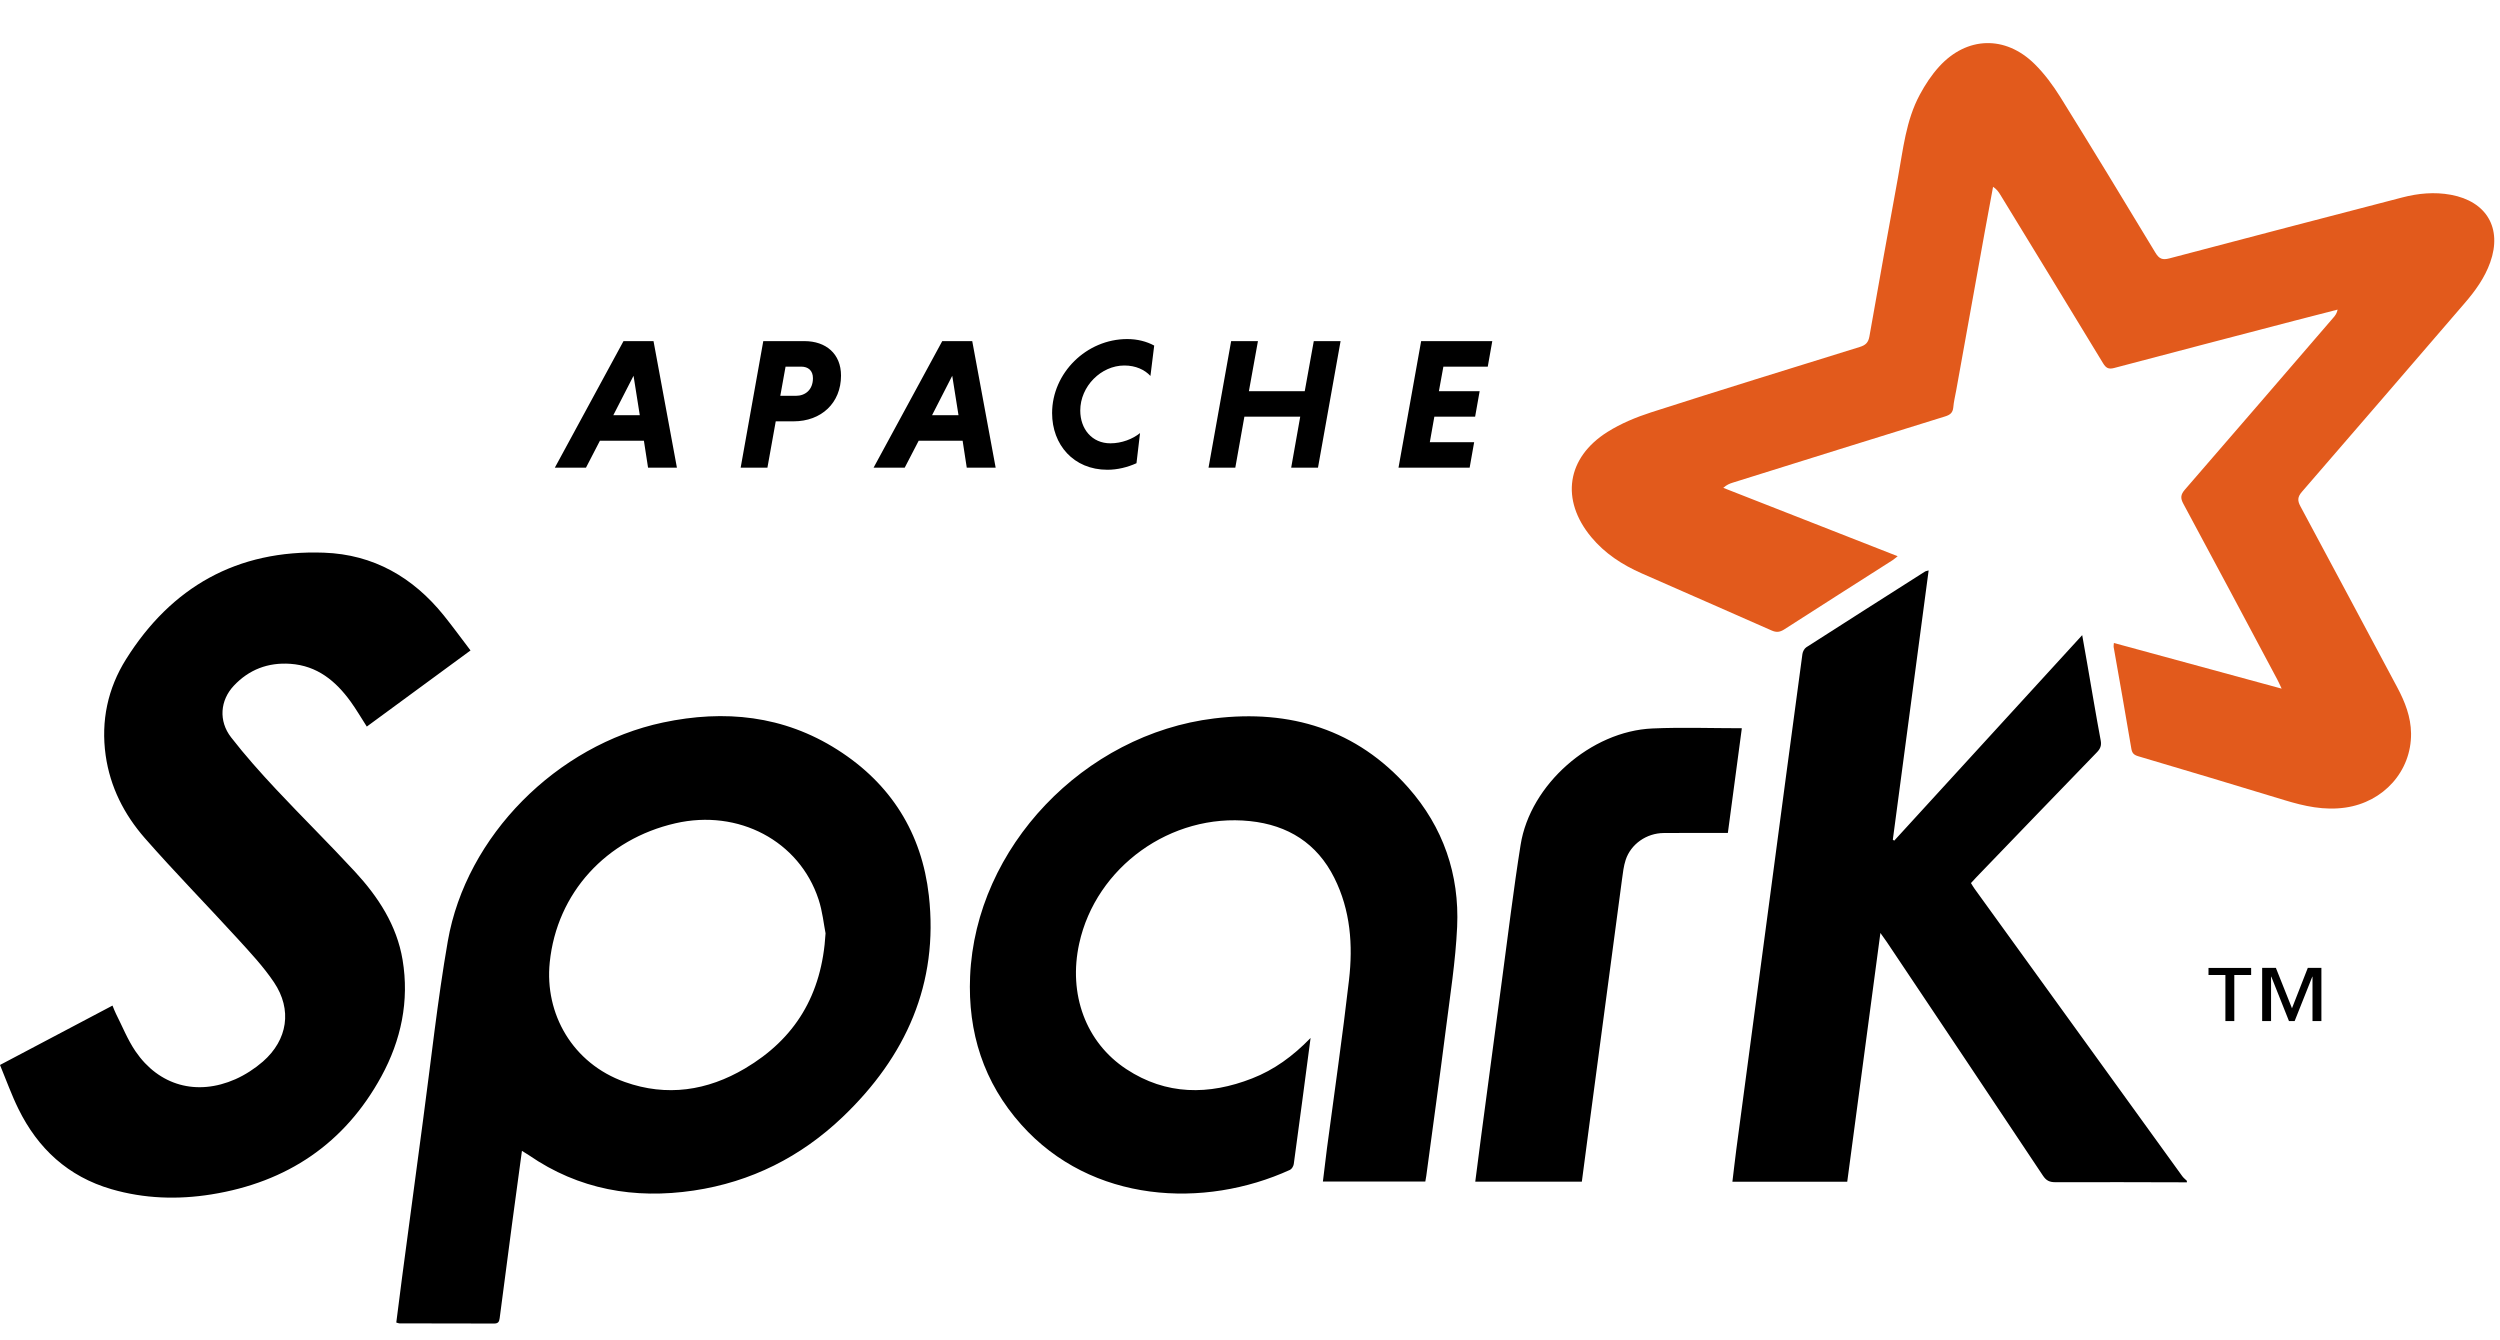
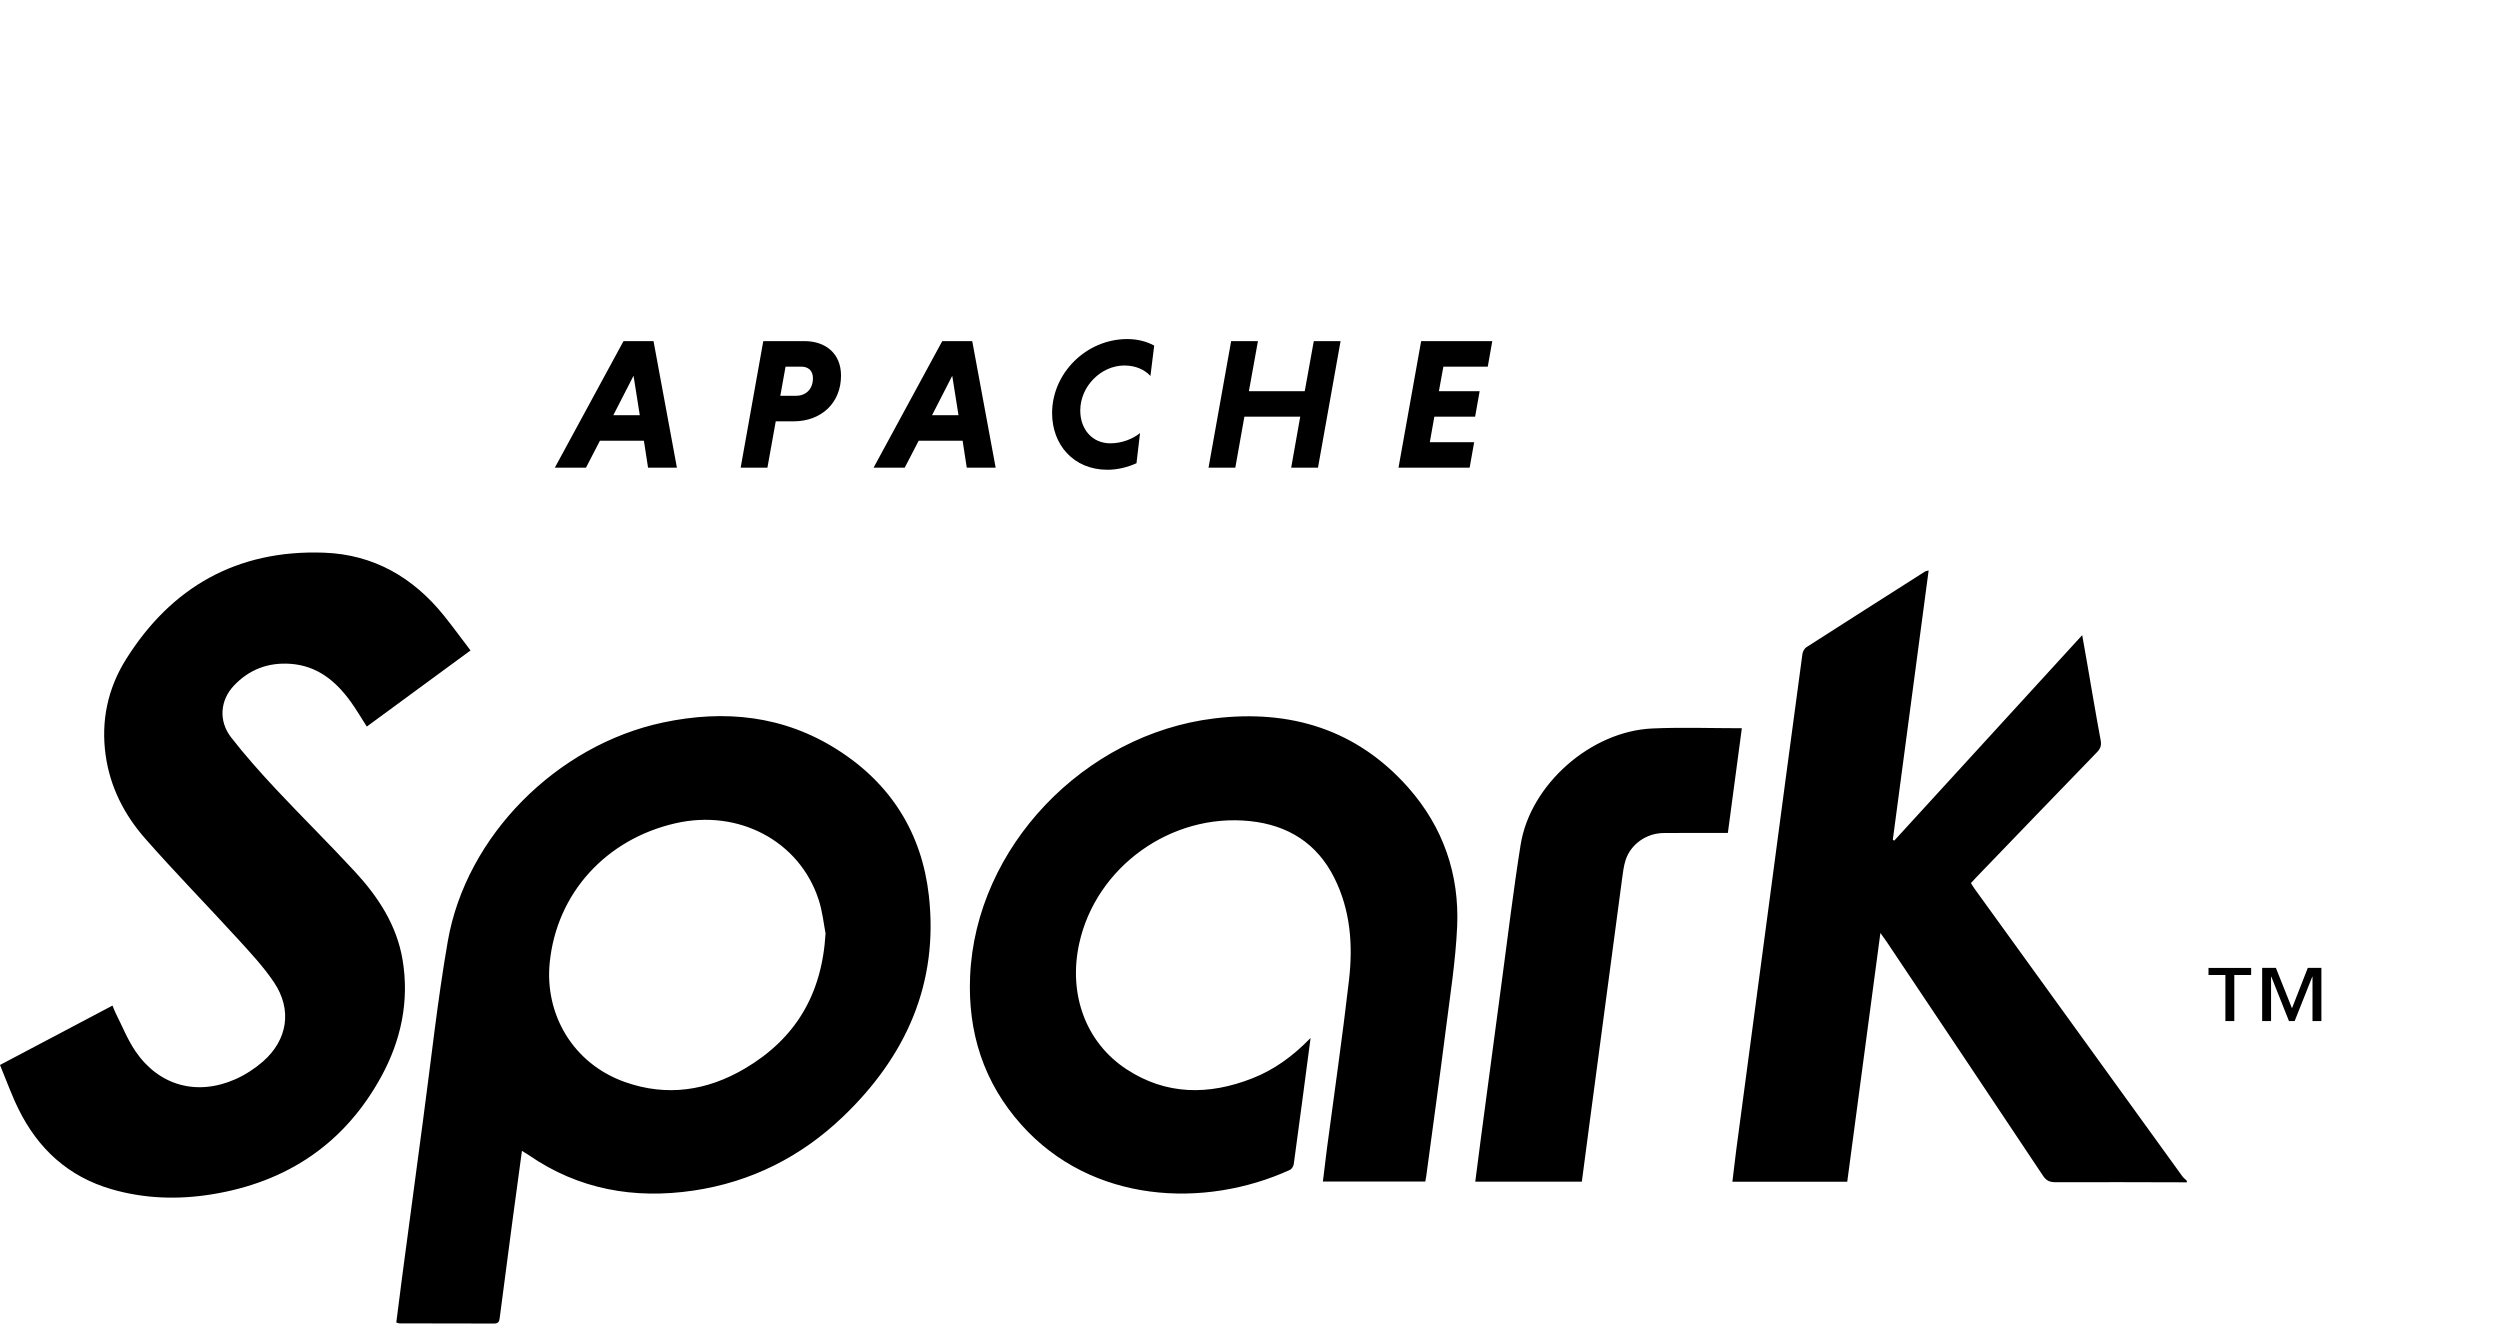
<svg xmlns="http://www.w3.org/2000/svg" width="125" height="67" viewBox="0 0 125 67" fill="none">
  <g clip-path="url(#clip0_157_2938)">
-     <path fill-rule="evenodd" clip-rule="evenodd" d="M114.083 34.432C113.976 34.206 113.926 34.09 113.868 33.982C112.305 31.052 110.746 28.118 109.171 25.195C109.011 24.903 109.031 24.728 109.248 24.478C111.733 21.614 114.206 18.739 116.682 15.866C116.768 15.767 116.847 15.658 116.88 15.48C116.156 15.666 115.432 15.849 114.71 16.039C111.706 16.824 108.702 17.607 105.702 18.401C105.423 18.474 105.296 18.395 105.156 18.166C103.452 15.357 101.737 12.553 100.024 9.75C99.936 9.603 99.84 9.462 99.653 9.34C99.515 10.088 99.373 10.836 99.239 11.585L97.811 19.515C97.759 19.802 97.688 20.085 97.664 20.373C97.638 20.645 97.498 20.747 97.246 20.824C93.708 21.919 90.173 23.026 86.636 24.133C86.482 24.18 86.329 24.243 86.164 24.392L94.884 27.811C94.778 27.893 94.708 27.958 94.63 28.009C92.822 29.164 91.009 30.313 89.208 31.473C88.991 31.61 88.82 31.631 88.577 31.522C86.417 30.564 84.248 29.623 82.086 28.669C81.114 28.241 80.241 27.673 79.561 26.853C78.022 24.997 78.325 22.886 80.375 21.596C81.046 21.173 81.809 20.859 82.566 20.614C86.033 19.5 89.513 18.427 92.989 17.348C93.281 17.258 93.417 17.129 93.471 16.818C93.934 14.171 94.415 11.53 94.897 8.886C95.156 7.474 95.294 6.024 95.991 4.732C96.259 4.232 96.579 3.745 96.961 3.327C98.34 1.816 100.268 1.758 101.728 3.199C102.221 3.684 102.643 4.258 103.011 4.844C104.618 7.43 106.2 10.033 107.772 12.638C107.96 12.949 108.127 13.009 108.471 12.919C112.349 11.893 116.232 10.884 120.112 9.873C120.914 9.664 121.722 9.588 122.544 9.739C124.335 10.07 125.118 11.412 124.511 13.118C124.235 13.893 123.759 14.552 123.224 15.169C120.516 18.313 117.812 21.456 115.096 24.59C114.873 24.848 114.868 25.031 115.022 25.318C116.643 28.333 118.25 31.353 119.864 34.371C120.25 35.094 120.544 35.842 120.553 36.673C120.572 38.561 119.175 40.105 117.272 40.379C116.206 40.533 115.217 40.309 114.221 40.006C111.789 39.263 109.353 38.535 106.915 37.813C106.689 37.745 106.603 37.658 106.564 37.417C106.283 35.726 105.978 34.039 105.682 32.349C105.675 32.303 105.687 32.254 105.695 32.149L114.083 34.432Z" fill="#E25A1C" />
    <path fill-rule="evenodd" clip-rule="evenodd" d="M109.344 59.116C107.151 59.112 104.958 59.101 102.763 59.11C102.474 59.11 102.311 59.028 102.149 58.785C99.553 54.884 96.947 50.993 94.34 47.099C94.257 46.974 94.169 46.855 94.02 46.647L92.362 59.086H86.62C86.688 58.535 86.746 58.002 86.816 57.469C87.377 53.248 87.939 49.024 88.504 44.803C89.04 40.768 89.575 36.733 90.121 32.699C90.138 32.579 90.219 32.426 90.318 32.362C92.294 31.094 94.278 29.833 96.259 28.572C96.289 28.553 96.329 28.552 96.432 28.522L94.641 41.985L94.711 42.033L104.11 31.757L104.36 33.176C104.583 34.46 104.796 35.743 105.035 37.022C105.083 37.279 105.015 37.441 104.84 37.62C102.829 39.697 100.824 41.779 98.818 43.862L98.548 44.154C98.612 44.255 98.665 44.353 98.732 44.443L109.112 58.807C109.175 58.895 109.265 58.963 109.344 59.041V59.116ZM41.278 46.666C41.189 46.224 41.127 45.575 40.928 44.971C39.967 42.044 36.921 40.439 33.77 41.164C30.314 41.956 27.844 44.638 27.487 48.116C27.222 50.689 28.627 53.169 31.239 54.099C33.344 54.849 35.37 54.535 37.25 53.423C39.746 51.947 41.099 49.755 41.278 46.666ZM26.097 57.542C25.927 58.801 25.763 59.987 25.605 61.176C25.395 62.754 25.186 64.333 24.983 65.912C24.96 66.096 24.903 66.178 24.702 66.177C23.125 66.171 21.548 66.171 19.971 66.169C19.934 66.169 19.899 66.151 19.814 66.127C19.908 65.38 20.002 64.634 20.101 63.888C20.45 61.268 20.796 58.651 21.149 56.033C21.553 53.041 21.873 50.033 22.39 47.059C23.307 41.794 27.835 37.255 33.151 36.125C36.232 35.471 39.18 35.774 41.87 37.485C44.553 39.189 46.092 41.664 46.443 44.778C46.939 49.178 45.296 52.833 42.127 55.855C40.046 57.84 37.555 59.101 34.682 59.528C31.722 59.967 28.939 59.48 26.443 57.759C26.351 57.697 26.254 57.642 26.097 57.542ZM23.526 32.522L18.34 36.329C18.064 35.901 17.816 35.472 17.528 35.074C16.785 34.05 15.862 33.285 14.518 33.191C13.403 33.114 12.448 33.478 11.688 34.289C11.007 35.015 10.919 36.048 11.555 36.868C12.254 37.768 13.018 38.625 13.8 39.461C15.096 40.846 16.45 42.178 17.737 43.572C18.908 44.838 19.84 46.259 20.129 47.991C20.472 50.05 20.055 52.011 19.068 53.82C17.241 57.169 14.362 59.114 10.564 59.721C8.886 59.989 7.213 59.936 5.575 59.46C3.403 58.829 1.893 57.426 0.919 55.441C0.575 54.743 0.312 54 0 53.248L5.625 50.279C5.689 50.434 5.735 50.562 5.796 50.684C6.116 51.314 6.379 51.983 6.774 52.564C7.949 54.287 9.844 54.811 11.77 53.961C12.263 53.741 12.739 53.432 13.145 53.079C14.386 51.993 14.618 50.482 13.7 49.116C13.173 48.331 12.513 47.627 11.871 46.923C10.336 45.243 8.739 43.614 7.239 41.904C6.208 40.724 5.506 39.349 5.283 37.768C5.04 36.044 5.39 34.417 6.3 32.965C8.561 29.357 11.851 27.478 16.198 27.634C18.677 27.722 20.651 28.866 22.184 30.765C22.636 31.327 23.062 31.912 23.526 32.522ZM65.529 51.899C65.243 54.074 64.971 56.14 64.688 58.204C64.673 58.309 64.59 58.45 64.5 58.493C60.219 60.447 54.583 60.175 51.068 56.237C49.178 54.123 48.386 51.612 48.505 48.818C48.779 42.353 54.213 36.71 60.713 35.921C64.511 35.46 67.842 36.472 70.414 39.38C72.165 41.362 72.976 43.73 72.857 46.342C72.778 48.066 72.504 49.785 72.287 51.502C71.978 53.934 71.64 56.364 71.314 58.794C71.303 58.88 71.285 58.967 71.266 59.075H66.145C66.213 58.517 66.276 57.971 66.347 57.425C66.719 54.618 67.127 51.814 67.45 49.002C67.653 47.252 67.526 45.513 66.715 43.892C65.851 42.166 64.401 41.254 62.496 41.055C58.553 40.643 54.801 43.346 53.961 47.173C53.406 49.699 54.281 52.12 56.322 53.46C58.309 54.765 60.439 54.768 62.605 53.921C63.704 53.493 64.64 52.814 65.529 51.899ZM87.092 36.412L86.393 41.647C85.309 41.647 84.248 41.642 83.188 41.651C82.327 41.656 81.542 42.204 81.283 42.996C81.182 43.305 81.145 43.638 81.101 43.963C80.562 47.983 80.029 52.004 79.495 56.026C79.359 57.039 79.228 58.053 79.092 59.083H73.763C73.862 58.311 73.956 57.561 74.057 56.814C74.403 54.208 74.748 51.603 75.099 48.998C75.403 46.745 75.673 44.485 76.031 42.239C76.509 39.228 79.546 36.553 82.627 36.423C84.097 36.358 85.572 36.412 87.092 36.412Z" fill="black" />
-     <path d="M115.625 51.054V48.835H115.614L114.732 51.054H114.449L113.566 48.835H113.553V51.052H113.108V48.394H113.794L114.599 50.414L115.39 48.394H116.07V51.054H115.625ZM111.715 48.751V51.054H111.27V48.751H110.425V48.396H112.557V48.751H111.715ZM30.666 20.76H31.989L31.677 18.788L30.666 20.76ZM32.195 22.036H29.996L29.298 23.385H27.741L31.175 17.056H32.676L33.846 23.385H32.403L32.195 22.036ZM40.061 18.332H39.278L39.015 19.791H39.796C40.268 19.791 40.647 19.486 40.647 18.909C40.647 18.527 40.408 18.332 40.061 18.332ZM38.164 17.056H40.222C41.298 17.056 42.051 17.69 42.051 18.779C42.051 20.146 41.07 21.067 39.675 21.067H38.787L38.371 23.383H37.033L38.164 17.056ZM46.603 20.76H47.925L47.612 18.788L46.603 20.76ZM48.131 22.036H45.934L45.235 23.385H43.678L47.112 17.056H48.612L49.783 23.385H48.338L48.131 22.036ZM56.824 23.161C56.371 23.365 55.871 23.488 55.371 23.488C53.673 23.488 52.605 22.231 52.605 20.657C52.605 18.648 54.324 16.953 56.362 16.953C56.871 16.953 57.333 17.074 57.71 17.279L57.522 18.797C57.239 18.49 56.787 18.275 56.219 18.275C55.05 18.275 54.013 19.319 54.013 20.527C54.013 21.449 54.597 22.166 55.52 22.166C56.088 22.166 56.634 21.951 57.002 21.654L56.824 23.161ZM65.011 20.835H62.219L61.765 23.385H60.426L61.557 17.056H62.897L62.445 19.56H65.237L65.689 17.056H67.029L65.899 23.385H64.559L65.011 20.835ZM69.925 23.385L71.057 17.056H74.614L74.388 18.332H72.169L71.945 19.56H73.982L73.756 20.835H71.717L71.491 22.109H73.708L73.482 23.385H69.925Z" fill="black" />
+     <path d="M115.625 51.054V48.835H115.614L114.732 51.054H114.449L113.566 48.835H113.553V51.052H113.108V48.394H113.794L114.599 50.414L115.39 48.394H116.07V51.054H115.625ZM111.715 48.751V51.054H111.27V48.751H110.425V48.396H112.557V48.751H111.715ZM30.666 20.76H31.989L31.677 18.788L30.666 20.76ZM32.195 22.036H29.996L29.298 23.385H27.741L31.175 17.056H32.676L33.846 23.385H32.403L32.195 22.036ZM40.061 18.332H39.278L39.015 19.791H39.796C40.268 19.791 40.647 19.486 40.647 18.909C40.647 18.527 40.408 18.332 40.061 18.332ZM38.164 17.056H40.222C41.298 17.056 42.051 17.69 42.051 18.779C42.051 20.146 41.07 21.067 39.675 21.067H38.787L38.371 23.383H37.033ZM46.603 20.76H47.925L47.612 18.788L46.603 20.76ZM48.131 22.036H45.934L45.235 23.385H43.678L47.112 17.056H48.612L49.783 23.385H48.338L48.131 22.036ZM56.824 23.161C56.371 23.365 55.871 23.488 55.371 23.488C53.673 23.488 52.605 22.231 52.605 20.657C52.605 18.648 54.324 16.953 56.362 16.953C56.871 16.953 57.333 17.074 57.71 17.279L57.522 18.797C57.239 18.49 56.787 18.275 56.219 18.275C55.05 18.275 54.013 19.319 54.013 20.527C54.013 21.449 54.597 22.166 55.52 22.166C56.088 22.166 56.634 21.951 57.002 21.654L56.824 23.161ZM65.011 20.835H62.219L61.765 23.385H60.426L61.557 17.056H62.897L62.445 19.56H65.237L65.689 17.056H67.029L65.899 23.385H64.559L65.011 20.835ZM69.925 23.385L71.057 17.056H74.614L74.388 18.332H72.169L71.945 19.56H73.982L73.756 20.835H71.717L71.491 22.109H73.708L73.482 23.385H69.925Z" fill="black" />
  </g>
  <defs>
    <clipPath id="clip0_157_2938">
      <rect width="125" height="66.177" fill="white" />
    </clipPath>
  </defs>
</svg>